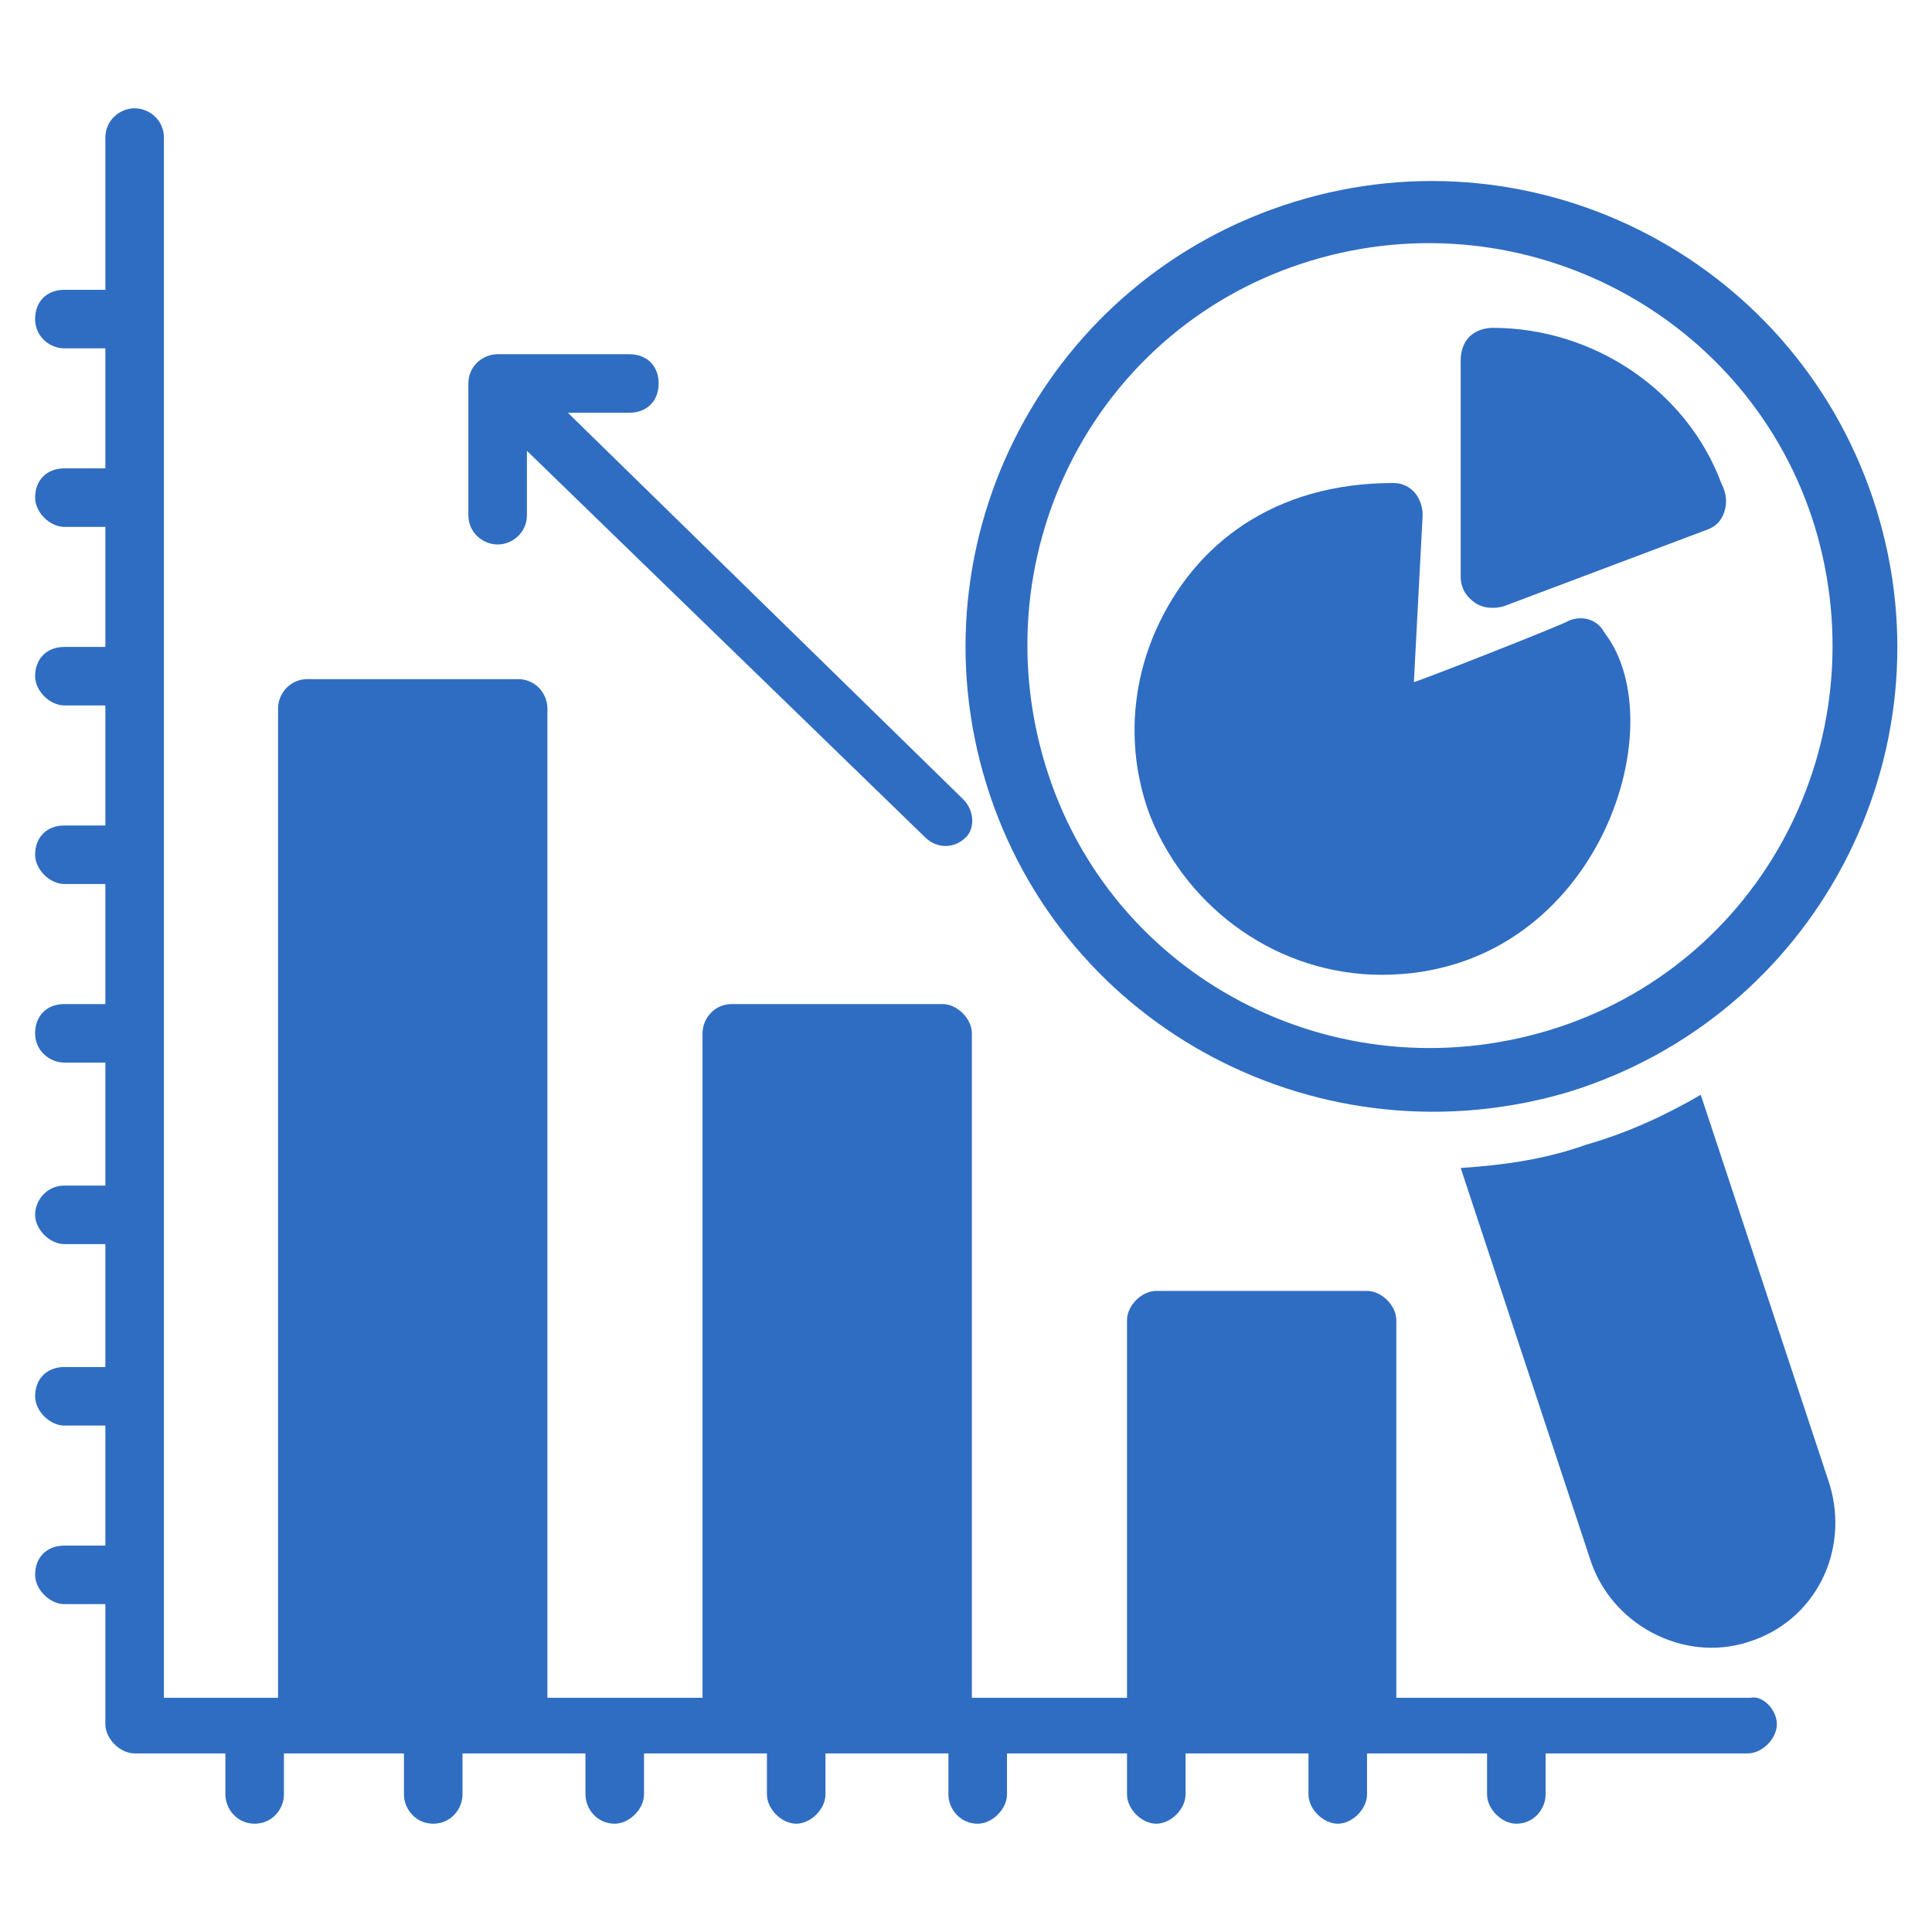
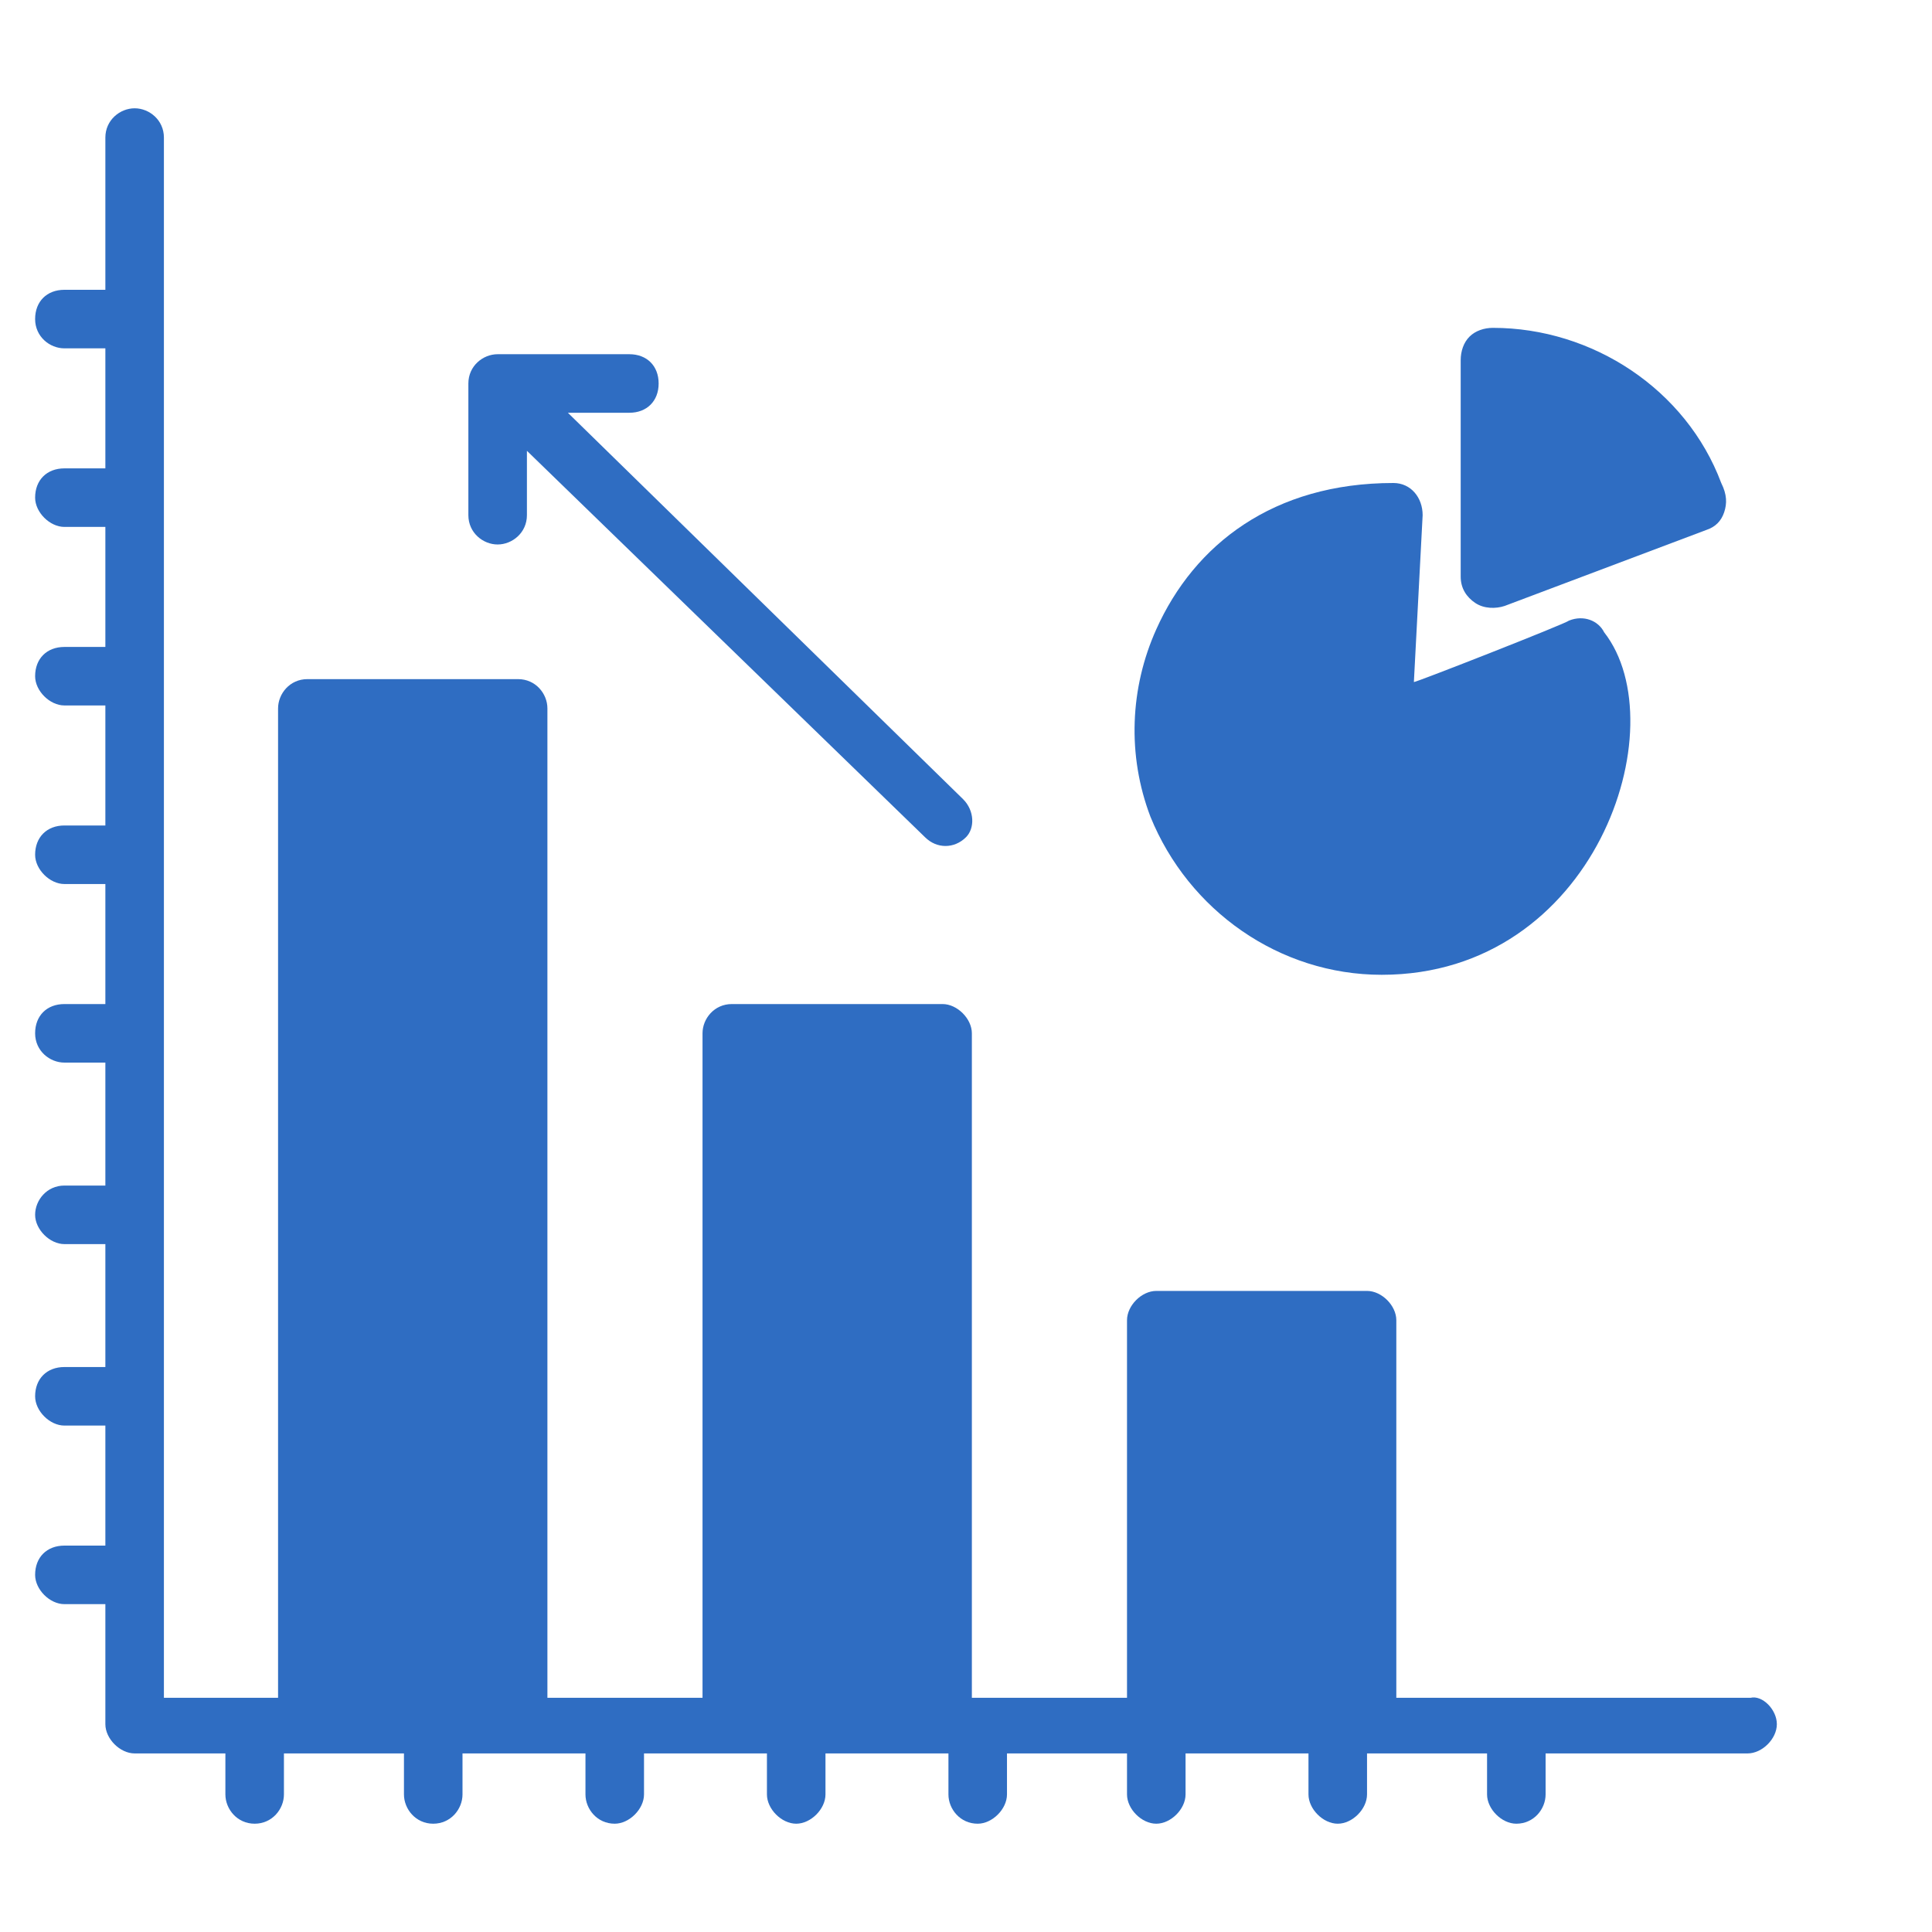
<svg xmlns="http://www.w3.org/2000/svg" width="56" height="56" viewBox="0 0 56 56" fill="none">
  <path d="M27.915 23.164L16.46 11.964H18.242C18.751 11.964 19.091 11.624 19.091 11.115C19.091 10.606 18.751 10.267 18.242 10.267H14.424C14 10.267 13.576 10.606 13.576 11.115V14.933C13.576 15.442 14 15.782 14.424 15.782C14.848 15.782 15.273 15.442 15.273 14.933V13.067L26.812 24.267C27.151 24.606 27.66 24.606 28 24.267C28.255 24.012 28.255 23.503 27.915 23.164Z" fill="#2F6DC2" />
  <path d="M51.503 49.976C51.503 50.4 51.079 50.824 50.654 50.824H44.8V52.012C44.8 52.436 44.461 52.861 43.951 52.861C43.527 52.861 43.103 52.436 43.103 52.012V50.824H39.624V52.012C39.624 52.436 39.2 52.861 38.776 52.861C38.351 52.861 37.927 52.436 37.927 52.012V50.824H34.364V52.012C34.364 52.436 33.939 52.861 33.515 52.861C33.091 52.861 32.667 52.436 32.667 52.012V50.824H29.188V52.012C29.188 52.436 28.764 52.861 28.339 52.861C27.83 52.861 27.491 52.436 27.491 52.012V50.824H23.927V52.012C23.927 52.436 23.503 52.861 23.079 52.861C22.654 52.861 22.23 52.436 22.23 52.012V50.824H18.667V52.012C18.667 52.436 18.242 52.861 17.818 52.861C17.309 52.861 16.97 52.436 16.97 52.012V50.824H13.406V52.012C13.406 52.436 13.067 52.861 12.557 52.861C12.048 52.861 11.709 52.436 11.709 52.012V50.824H8.23V52.012C8.23 52.436 7.891 52.861 7.382 52.861C6.873 52.861 6.533 52.436 6.533 52.012V50.824H3.903C3.479 50.824 3.054 50.4 3.054 49.976V46.497H1.867C1.442 46.497 1.018 46.073 1.018 45.648C1.018 45.139 1.357 44.8 1.867 44.8H3.054V41.321H1.867C1.442 41.321 1.018 40.897 1.018 40.473C1.018 39.964 1.357 39.624 1.867 39.624H3.054V36.061H1.867C1.442 36.061 1.018 35.636 1.018 35.212C1.018 34.788 1.357 34.364 1.867 34.364H3.054V30.8H1.867C1.442 30.8 1.018 30.461 1.018 29.951C1.018 29.442 1.357 29.103 1.867 29.103H3.054V25.624H1.867C1.442 25.624 1.018 25.2 1.018 24.776C1.018 24.267 1.357 23.927 1.867 23.927H3.054V20.448H1.867C1.442 20.448 1.018 20.024 1.018 19.6C1.018 19.091 1.357 18.752 1.867 18.752H3.054V15.273H1.867C1.442 15.273 1.018 14.848 1.018 14.424C1.018 13.915 1.357 13.576 1.867 13.576H3.054V10.097H1.867C1.442 10.097 1.018 9.758 1.018 9.248C1.018 8.739 1.357 8.4 1.867 8.4H3.054V3.988C3.054 3.479 3.479 3.139 3.903 3.139C4.327 3.139 4.751 3.479 4.751 3.988V49.212H8.06V20.533C8.06 20.109 8.4 19.685 8.909 19.685H15.018C15.527 19.685 15.867 20.109 15.867 20.533V49.212H20.363V29.951C20.363 29.527 20.703 29.103 21.212 29.103H27.321C27.745 29.103 28.17 29.527 28.17 29.951V49.212H32.667V38.267C32.667 37.842 33.091 37.418 33.515 37.418H39.624C40.048 37.418 40.473 37.842 40.473 38.267V49.212H50.739C51.079 49.127 51.503 49.551 51.503 49.976ZM49.976 14.848C49.891 15.103 49.721 15.273 49.467 15.358L43.612 17.564C43.358 17.648 43.018 17.648 42.764 17.479C42.509 17.309 42.339 17.055 42.339 16.715V10.436C42.339 10.182 42.424 9.927 42.594 9.758C42.764 9.588 43.018 9.503 43.273 9.503C46.157 9.503 48.873 11.285 49.891 14C50.06 14.339 50.06 14.594 49.976 14.848Z" fill="#2F6DC2" />
  <path d="M40.049 28.255C37.079 28.255 34.449 26.388 33.346 23.673C32.667 21.891 32.752 19.939 33.515 18.242C34.618 15.782 36.909 14 40.388 14C40.897 14 41.236 14.424 41.236 14.933L40.982 19.77C41.067 19.77 45.394 18.073 45.479 17.988C45.903 17.818 46.327 17.988 46.497 18.327C48.618 21.042 46.242 28.255 40.049 28.255Z" fill="#2F6DC2" />
-   <path d="M28.594 22.739C26.388 15.612 30.376 8.061 37.503 5.855C44.63 3.648 52.182 7.636 54.388 14.764C56.594 21.891 52.606 29.442 45.479 31.648C38.351 33.77 30.8 29.867 28.594 22.739ZM38.012 7.552C31.818 9.418 28.424 15.951 30.291 22.145C32.157 28.339 38.691 31.733 44.885 29.867C51.079 28 54.473 21.467 52.606 15.273C50.739 9.164 44.206 5.685 38.012 7.552ZM50.654 47.6C48.788 48.194 46.667 47.091 46.073 45.139L42.339 33.855C43.612 33.77 44.8 33.6 45.988 33.176C47.176 32.836 48.279 32.327 49.297 31.733L53.03 43.018C53.624 44.97 52.606 47.006 50.654 47.6Z" fill="#2F6DC2" />
</svg>